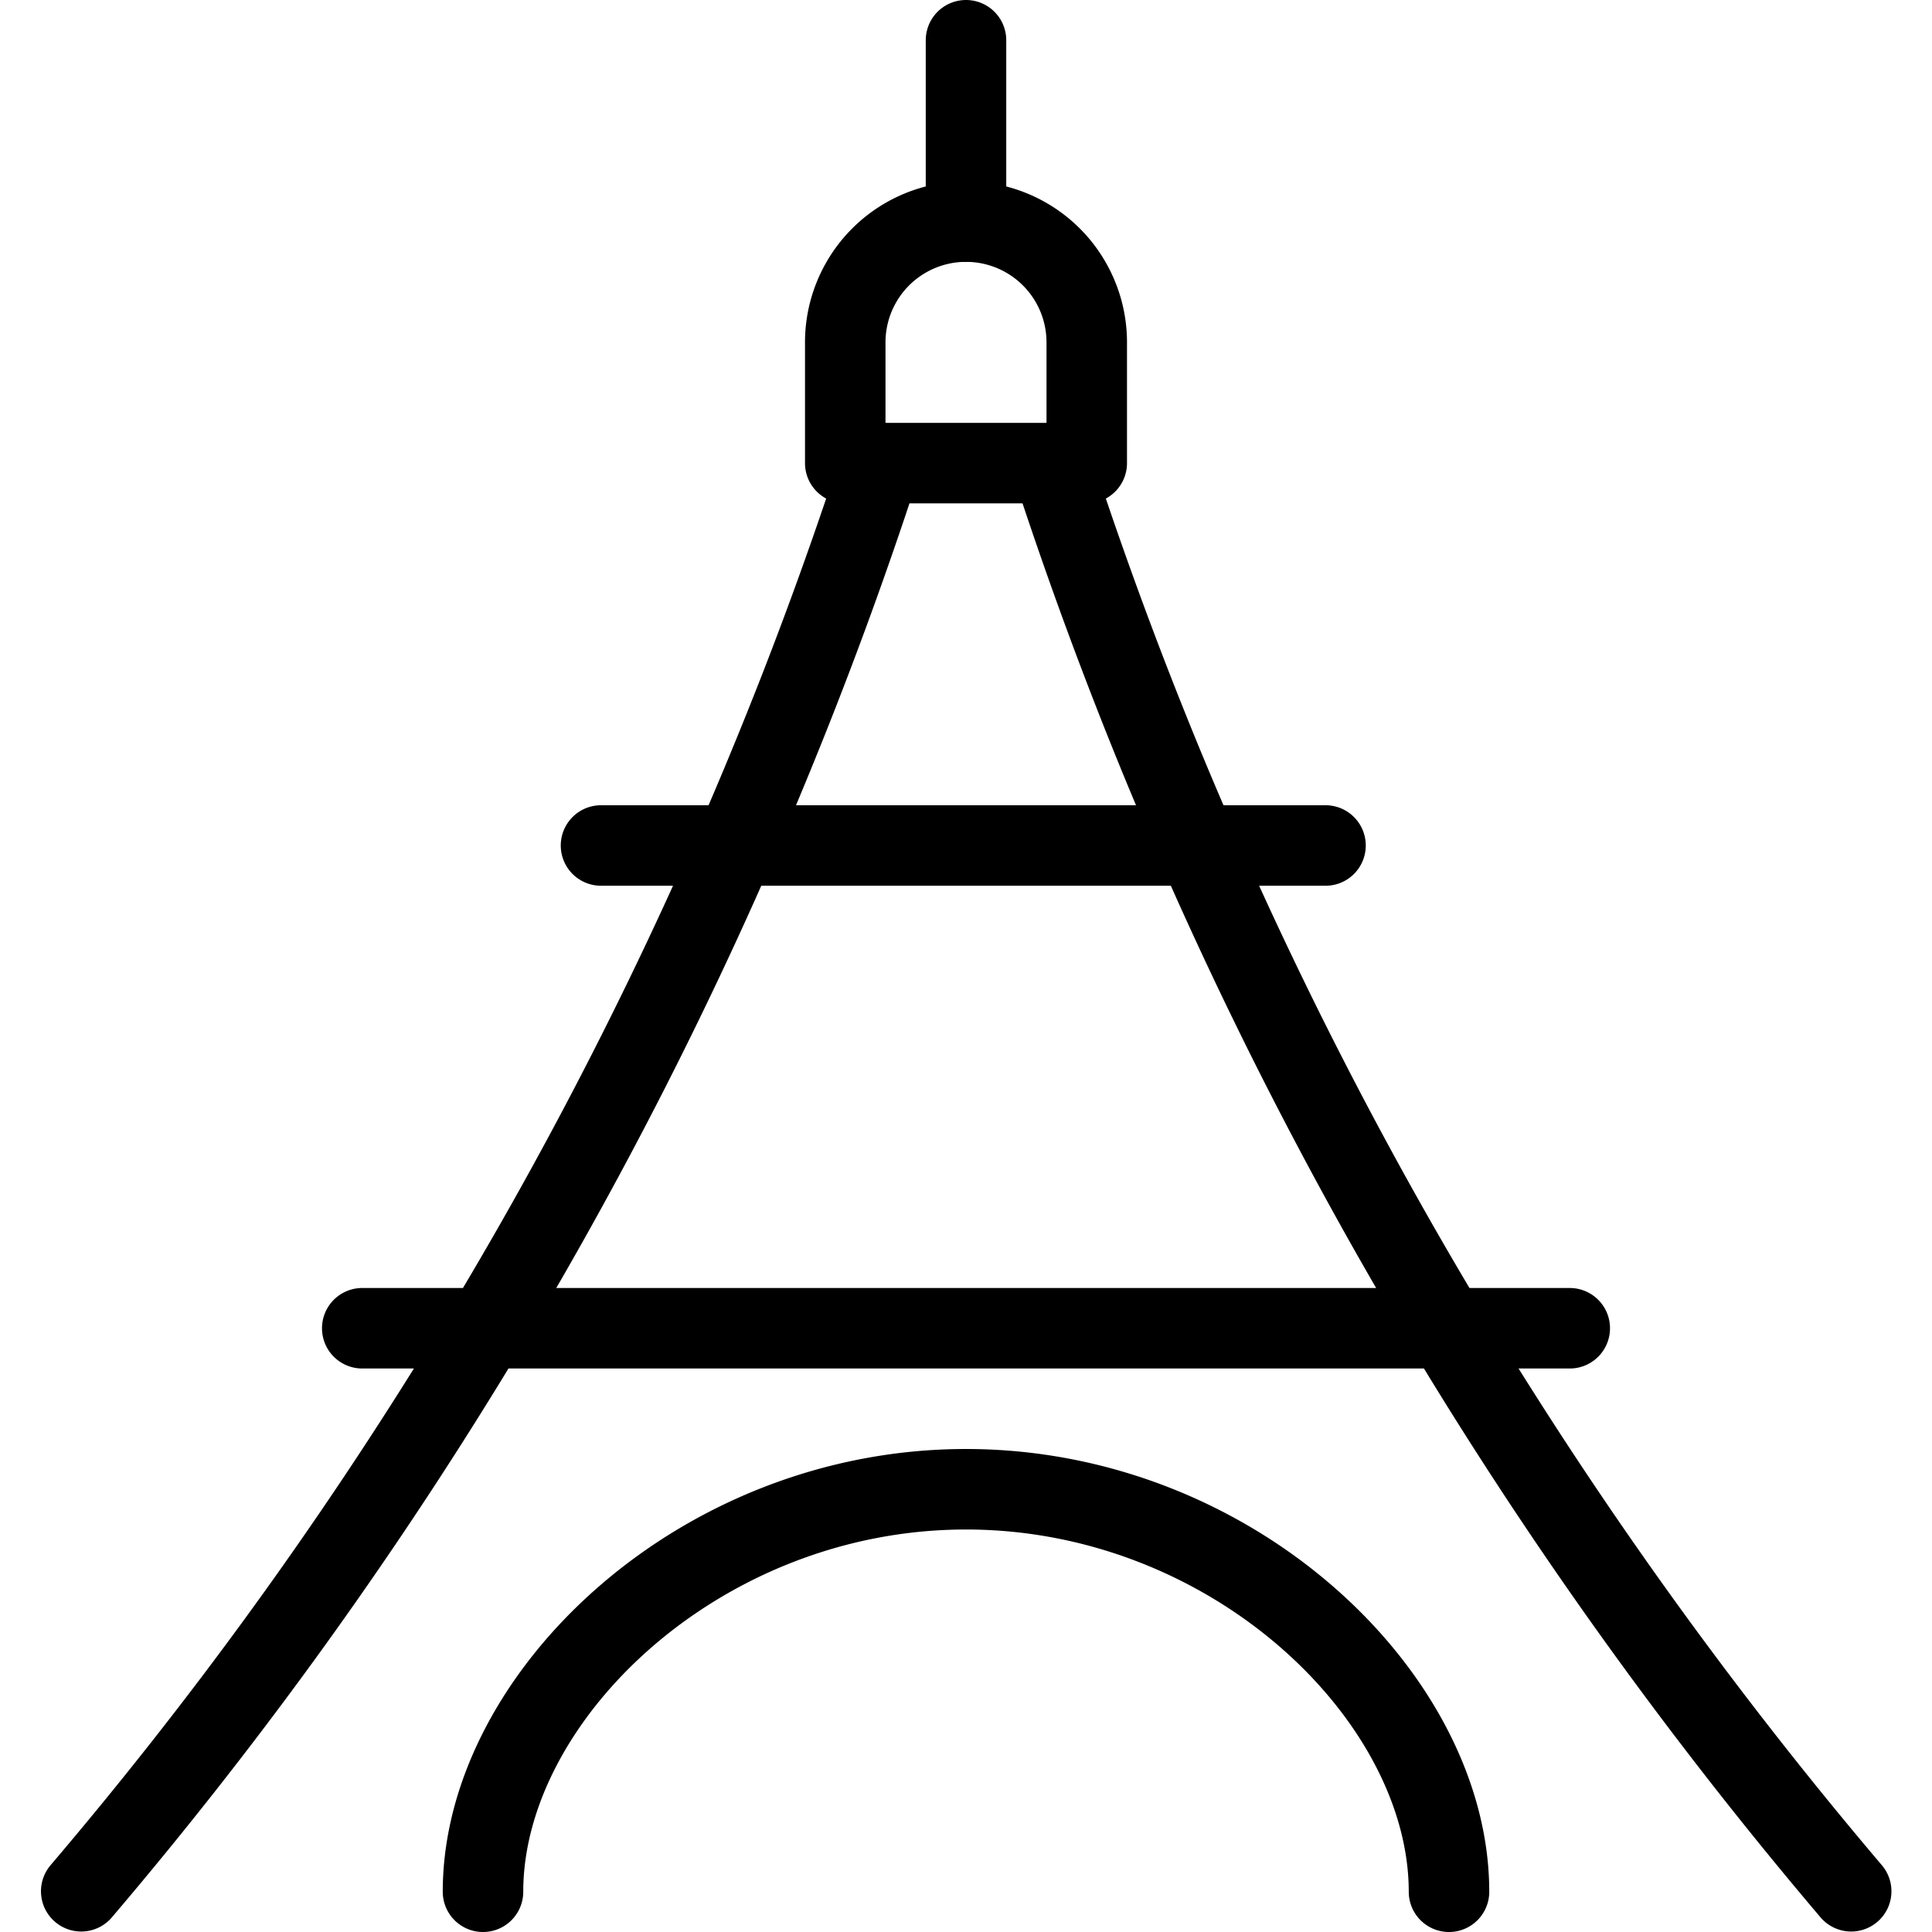
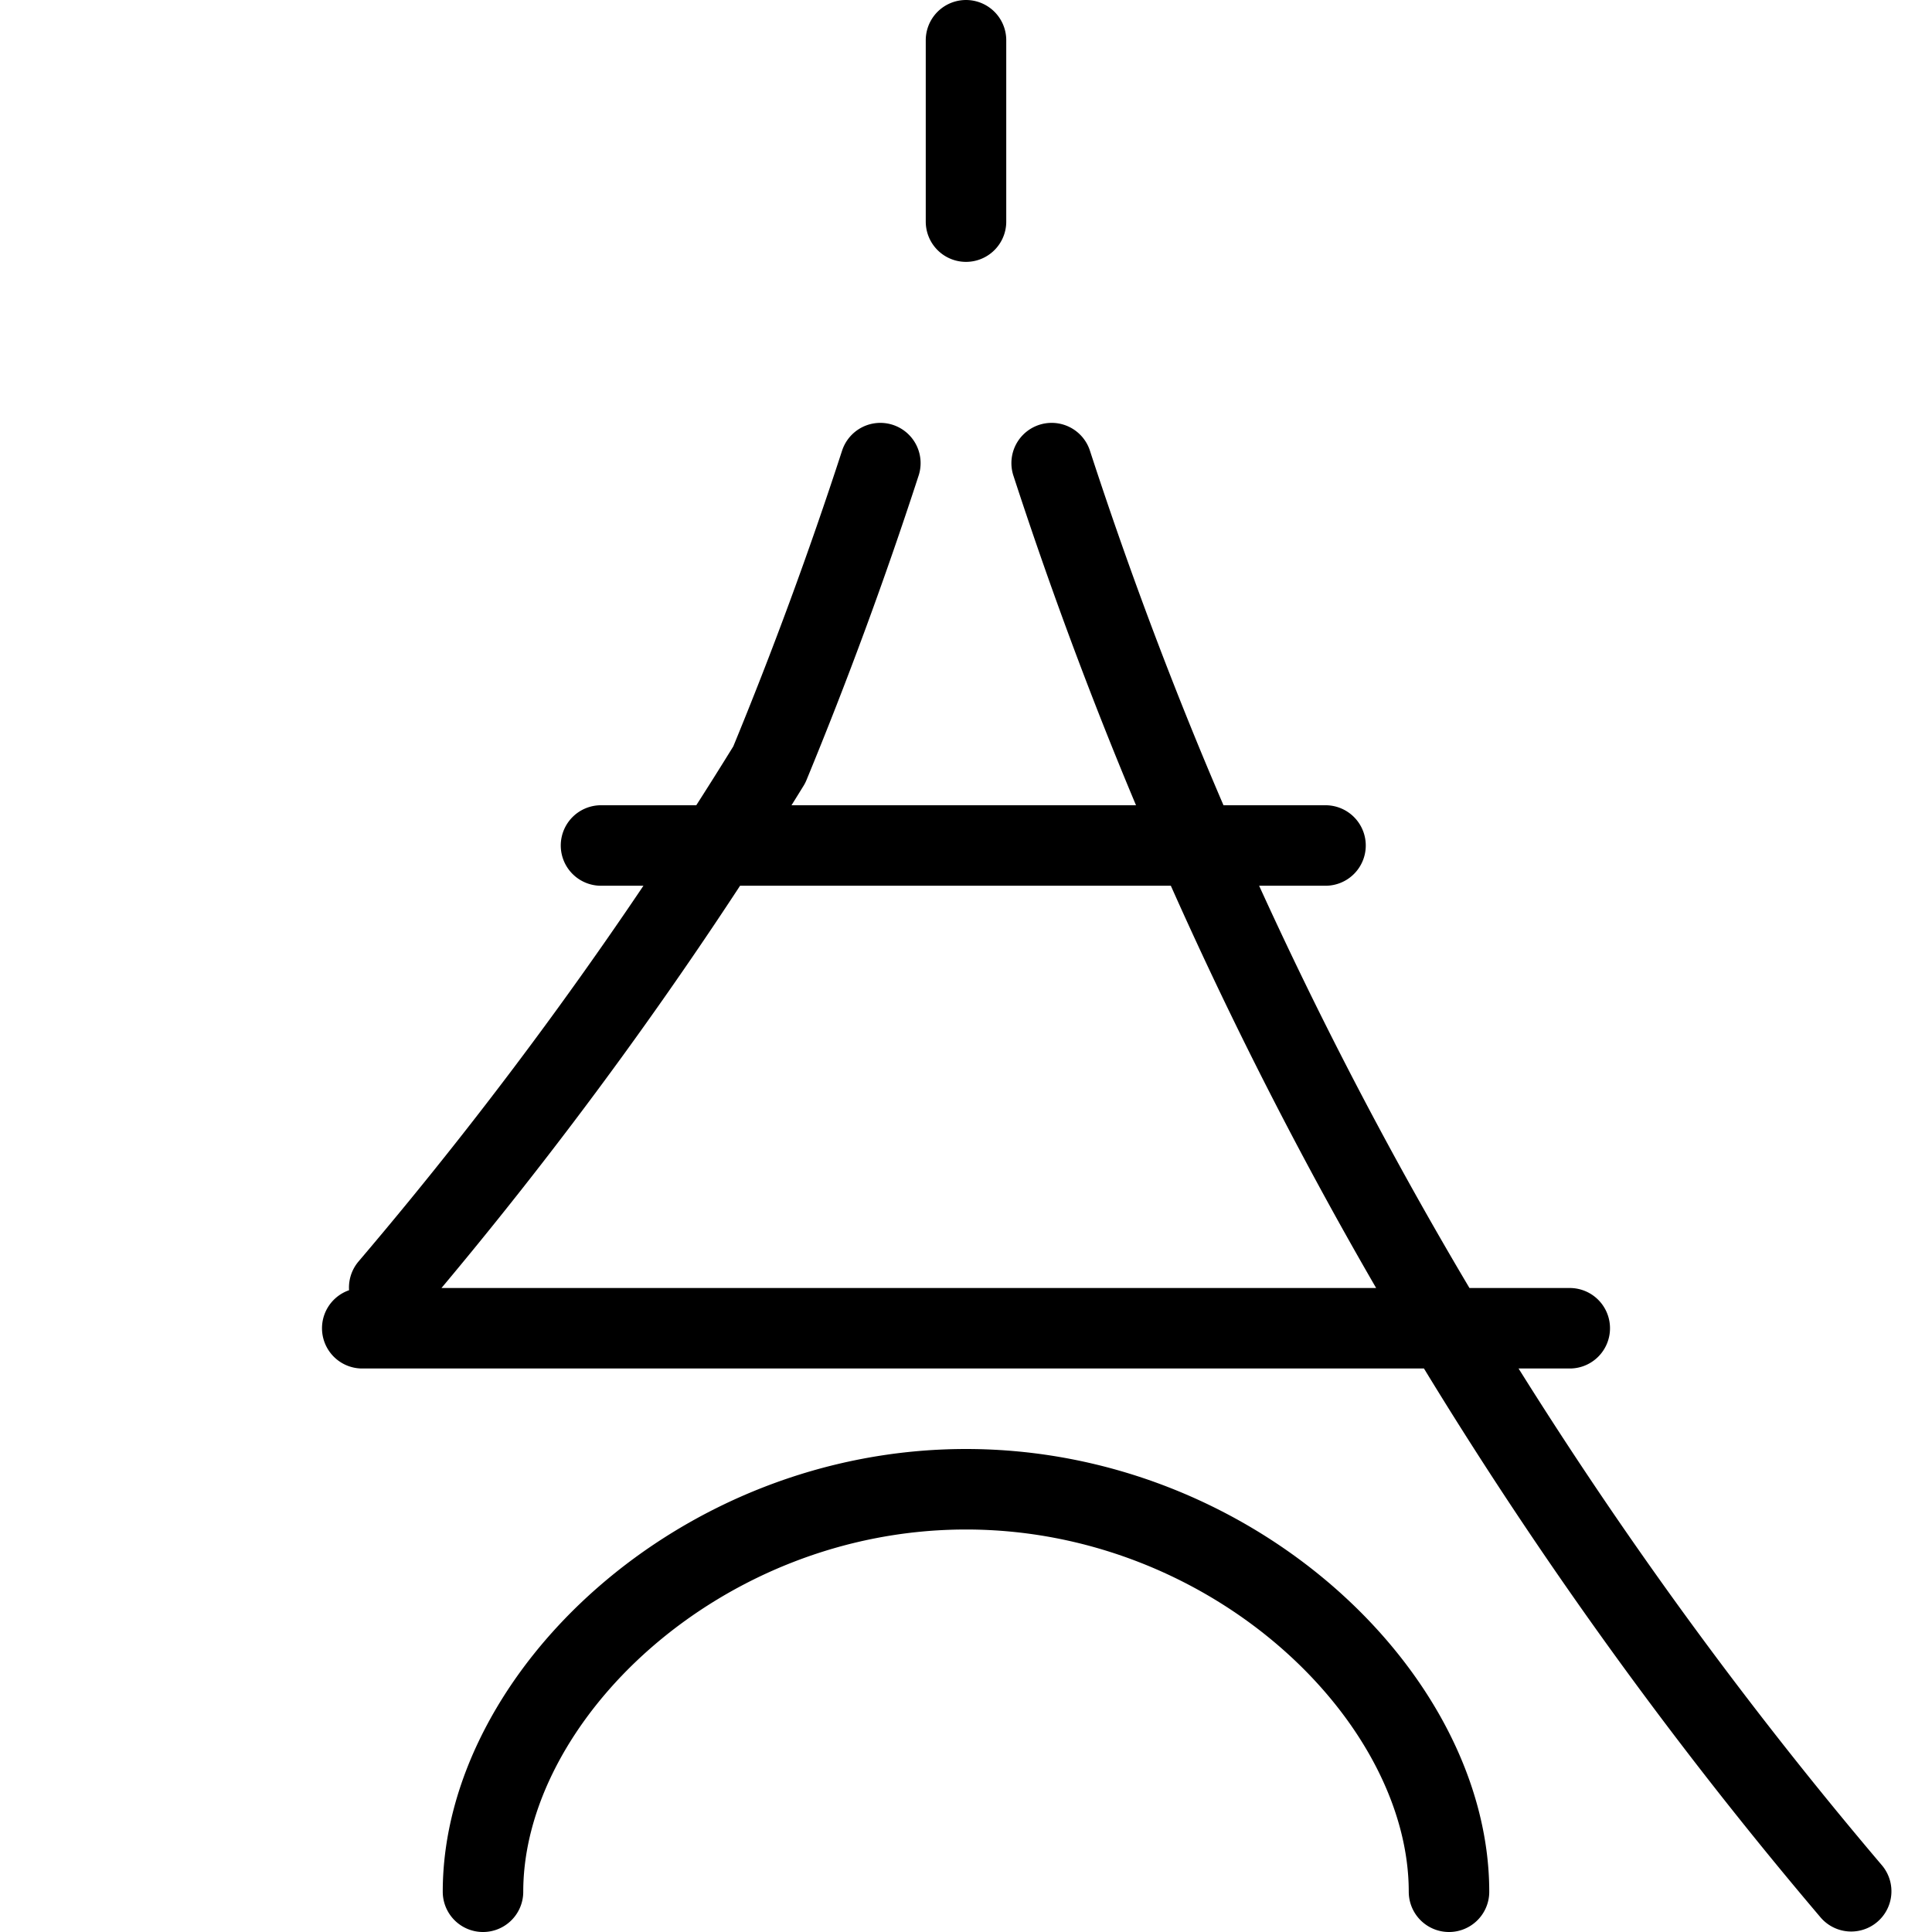
<svg xmlns="http://www.w3.org/2000/svg" viewBox="0 0 24 24" stroke="black">
-   <path d="M6 23.5c0-2.416 2.686-5 6-5s6 2.584 6 5m-6-23v2.253m-1.064 3q-.621 1.908-1.38 3.747A51.958 51.958 0 0 1 5.73 17a52.527 52.527 0 0 1-4.721 6.494M13.064 5.753q.621 1.906 1.38 3.747a52.3 52.3 0 0 0 3.8 7.449 53.308 53.308 0 0 0 4.752 6.545M7.466 10.503h9M4.5 16.5h15" fill="none" stroke-linecap="round" stroke-linejoin="round" />
-   <path d="M13.5 5.753h-3v-1.5a1.5 1.5 0 0 1 3 0Z" fill="none" stroke-linecap="round" stroke-linejoin="round" />
+   <path d="M6 23.5c0-2.416 2.686-5 6-5s6 2.584 6 5m-6-23v2.253m-1.064 3q-.621 1.908-1.38 3.747a52.527 52.527 0 0 1-4.721 6.494M13.064 5.753q.621 1.906 1.38 3.747a52.3 52.3 0 0 0 3.8 7.449 53.308 53.308 0 0 0 4.752 6.545M7.466 10.503h9M4.5 16.5h15" fill="none" stroke-linecap="round" stroke-linejoin="round" />
</svg>